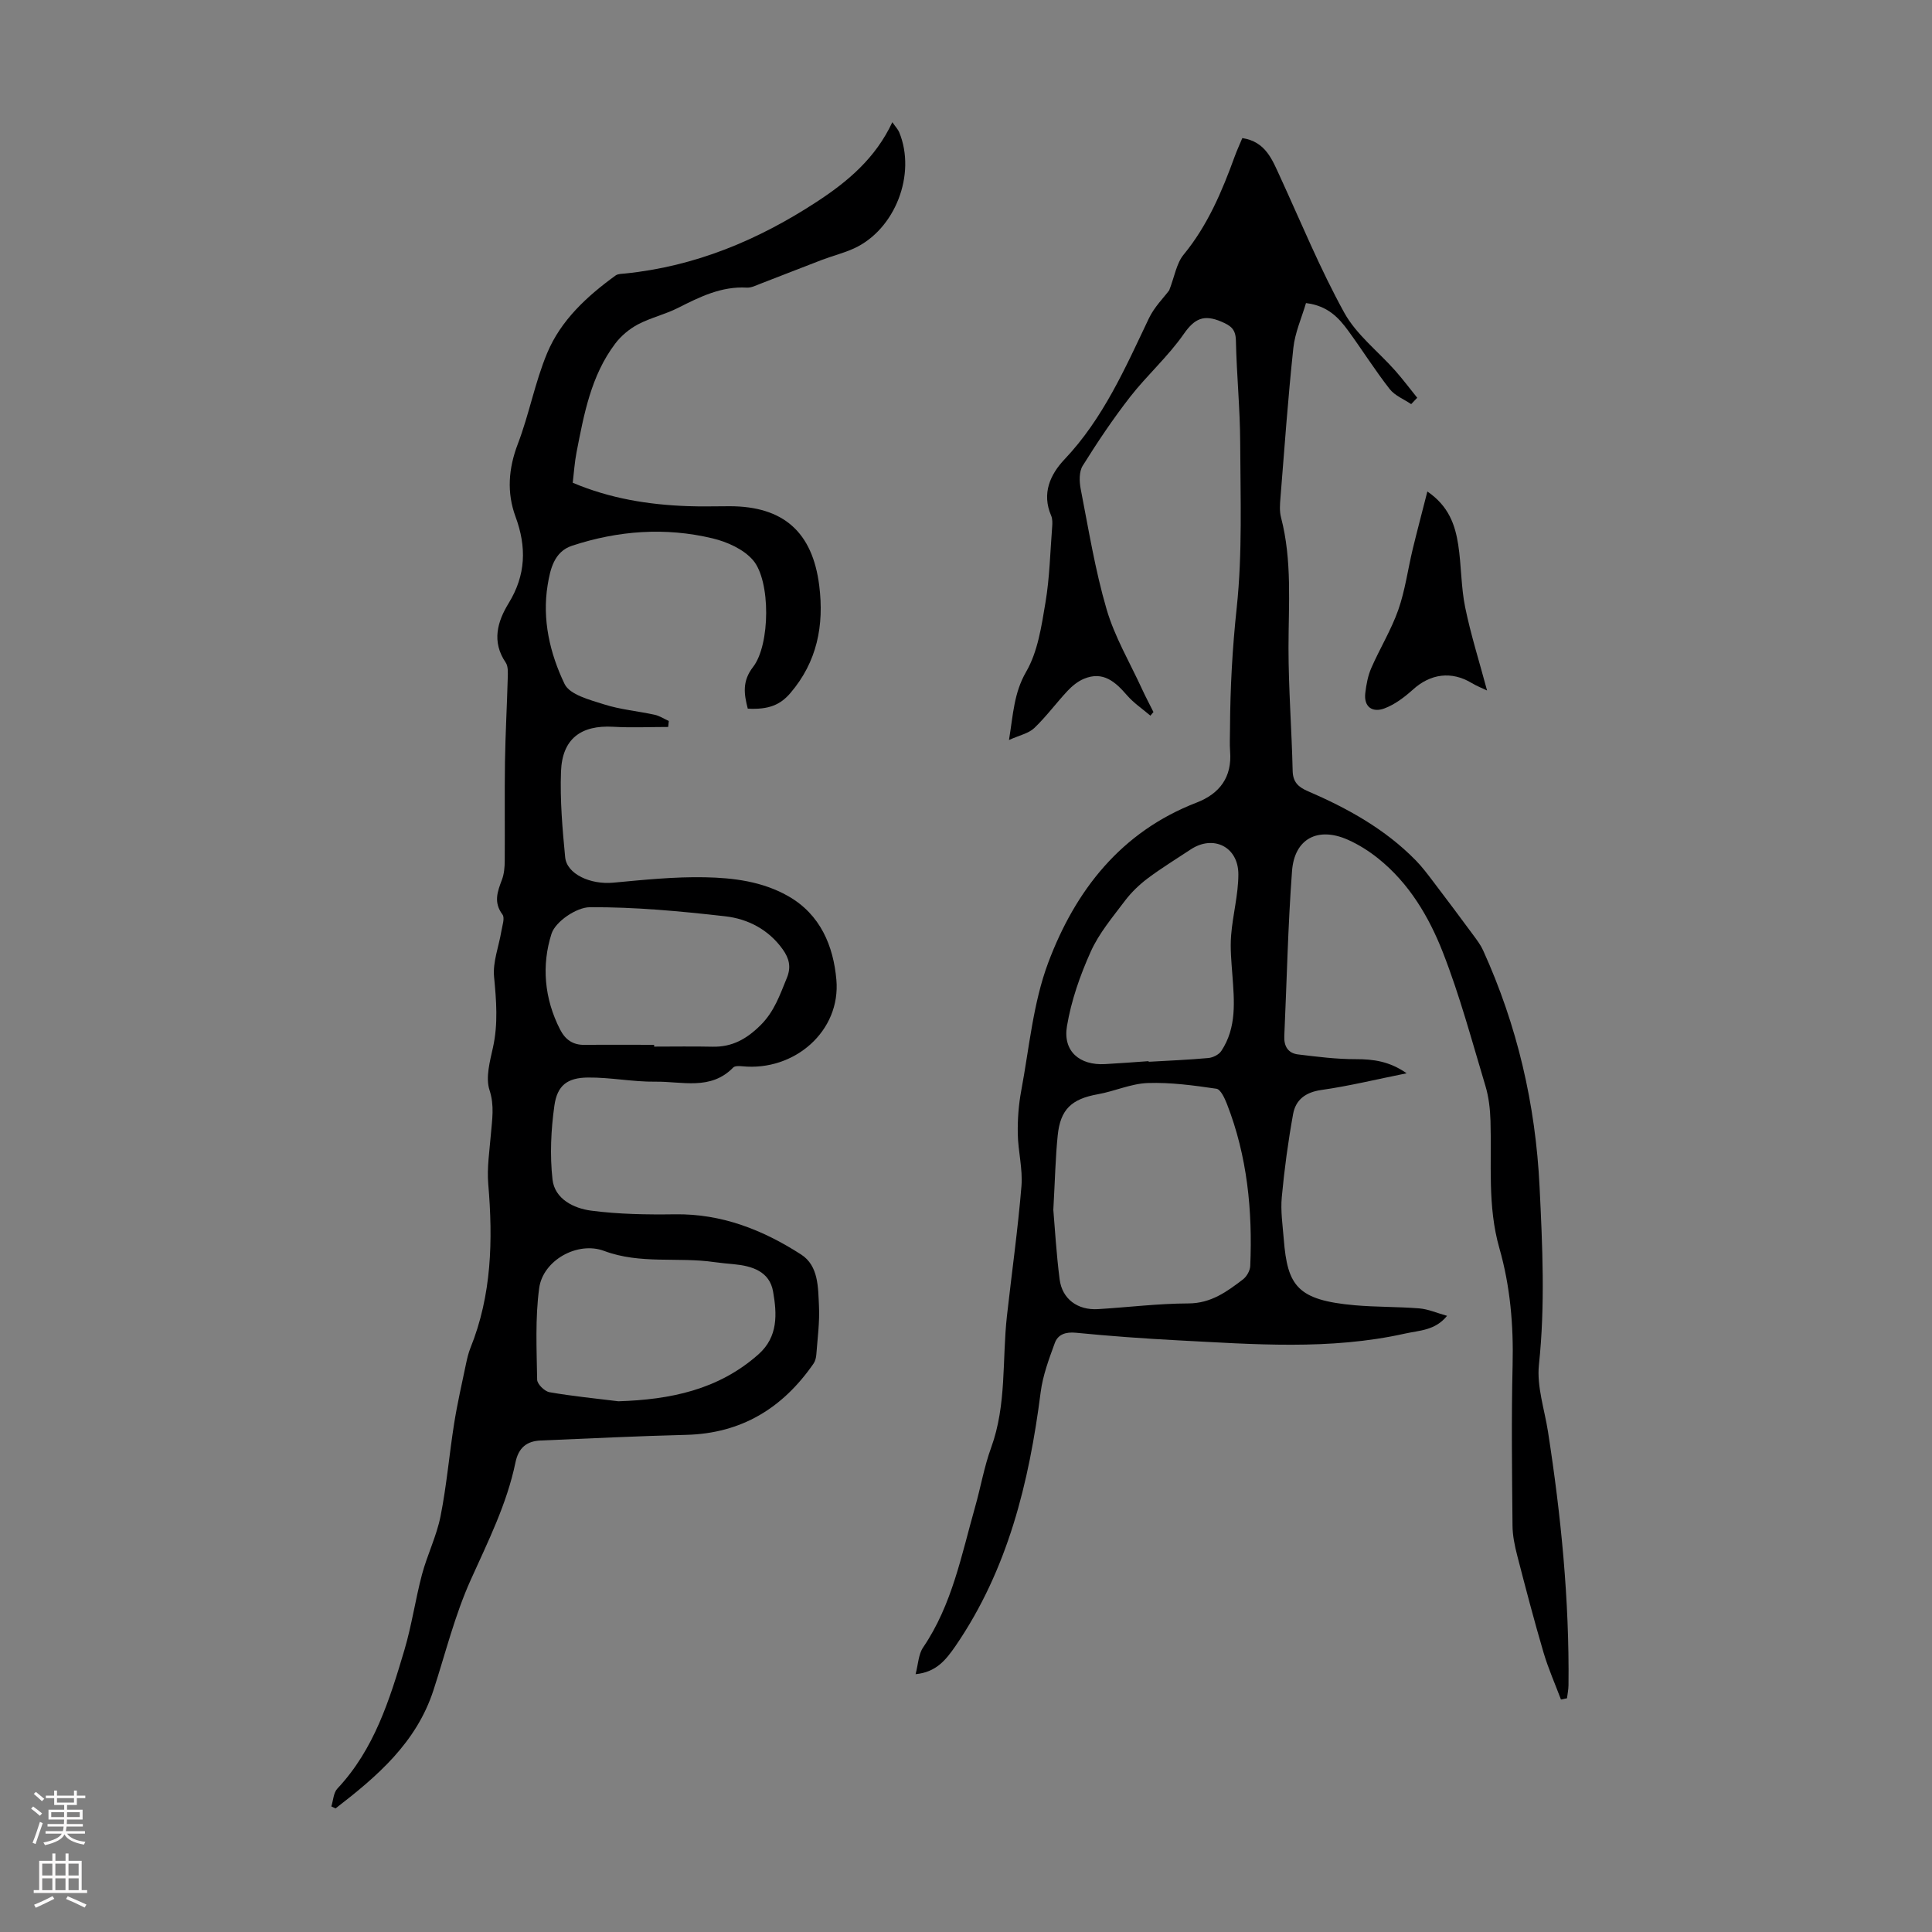
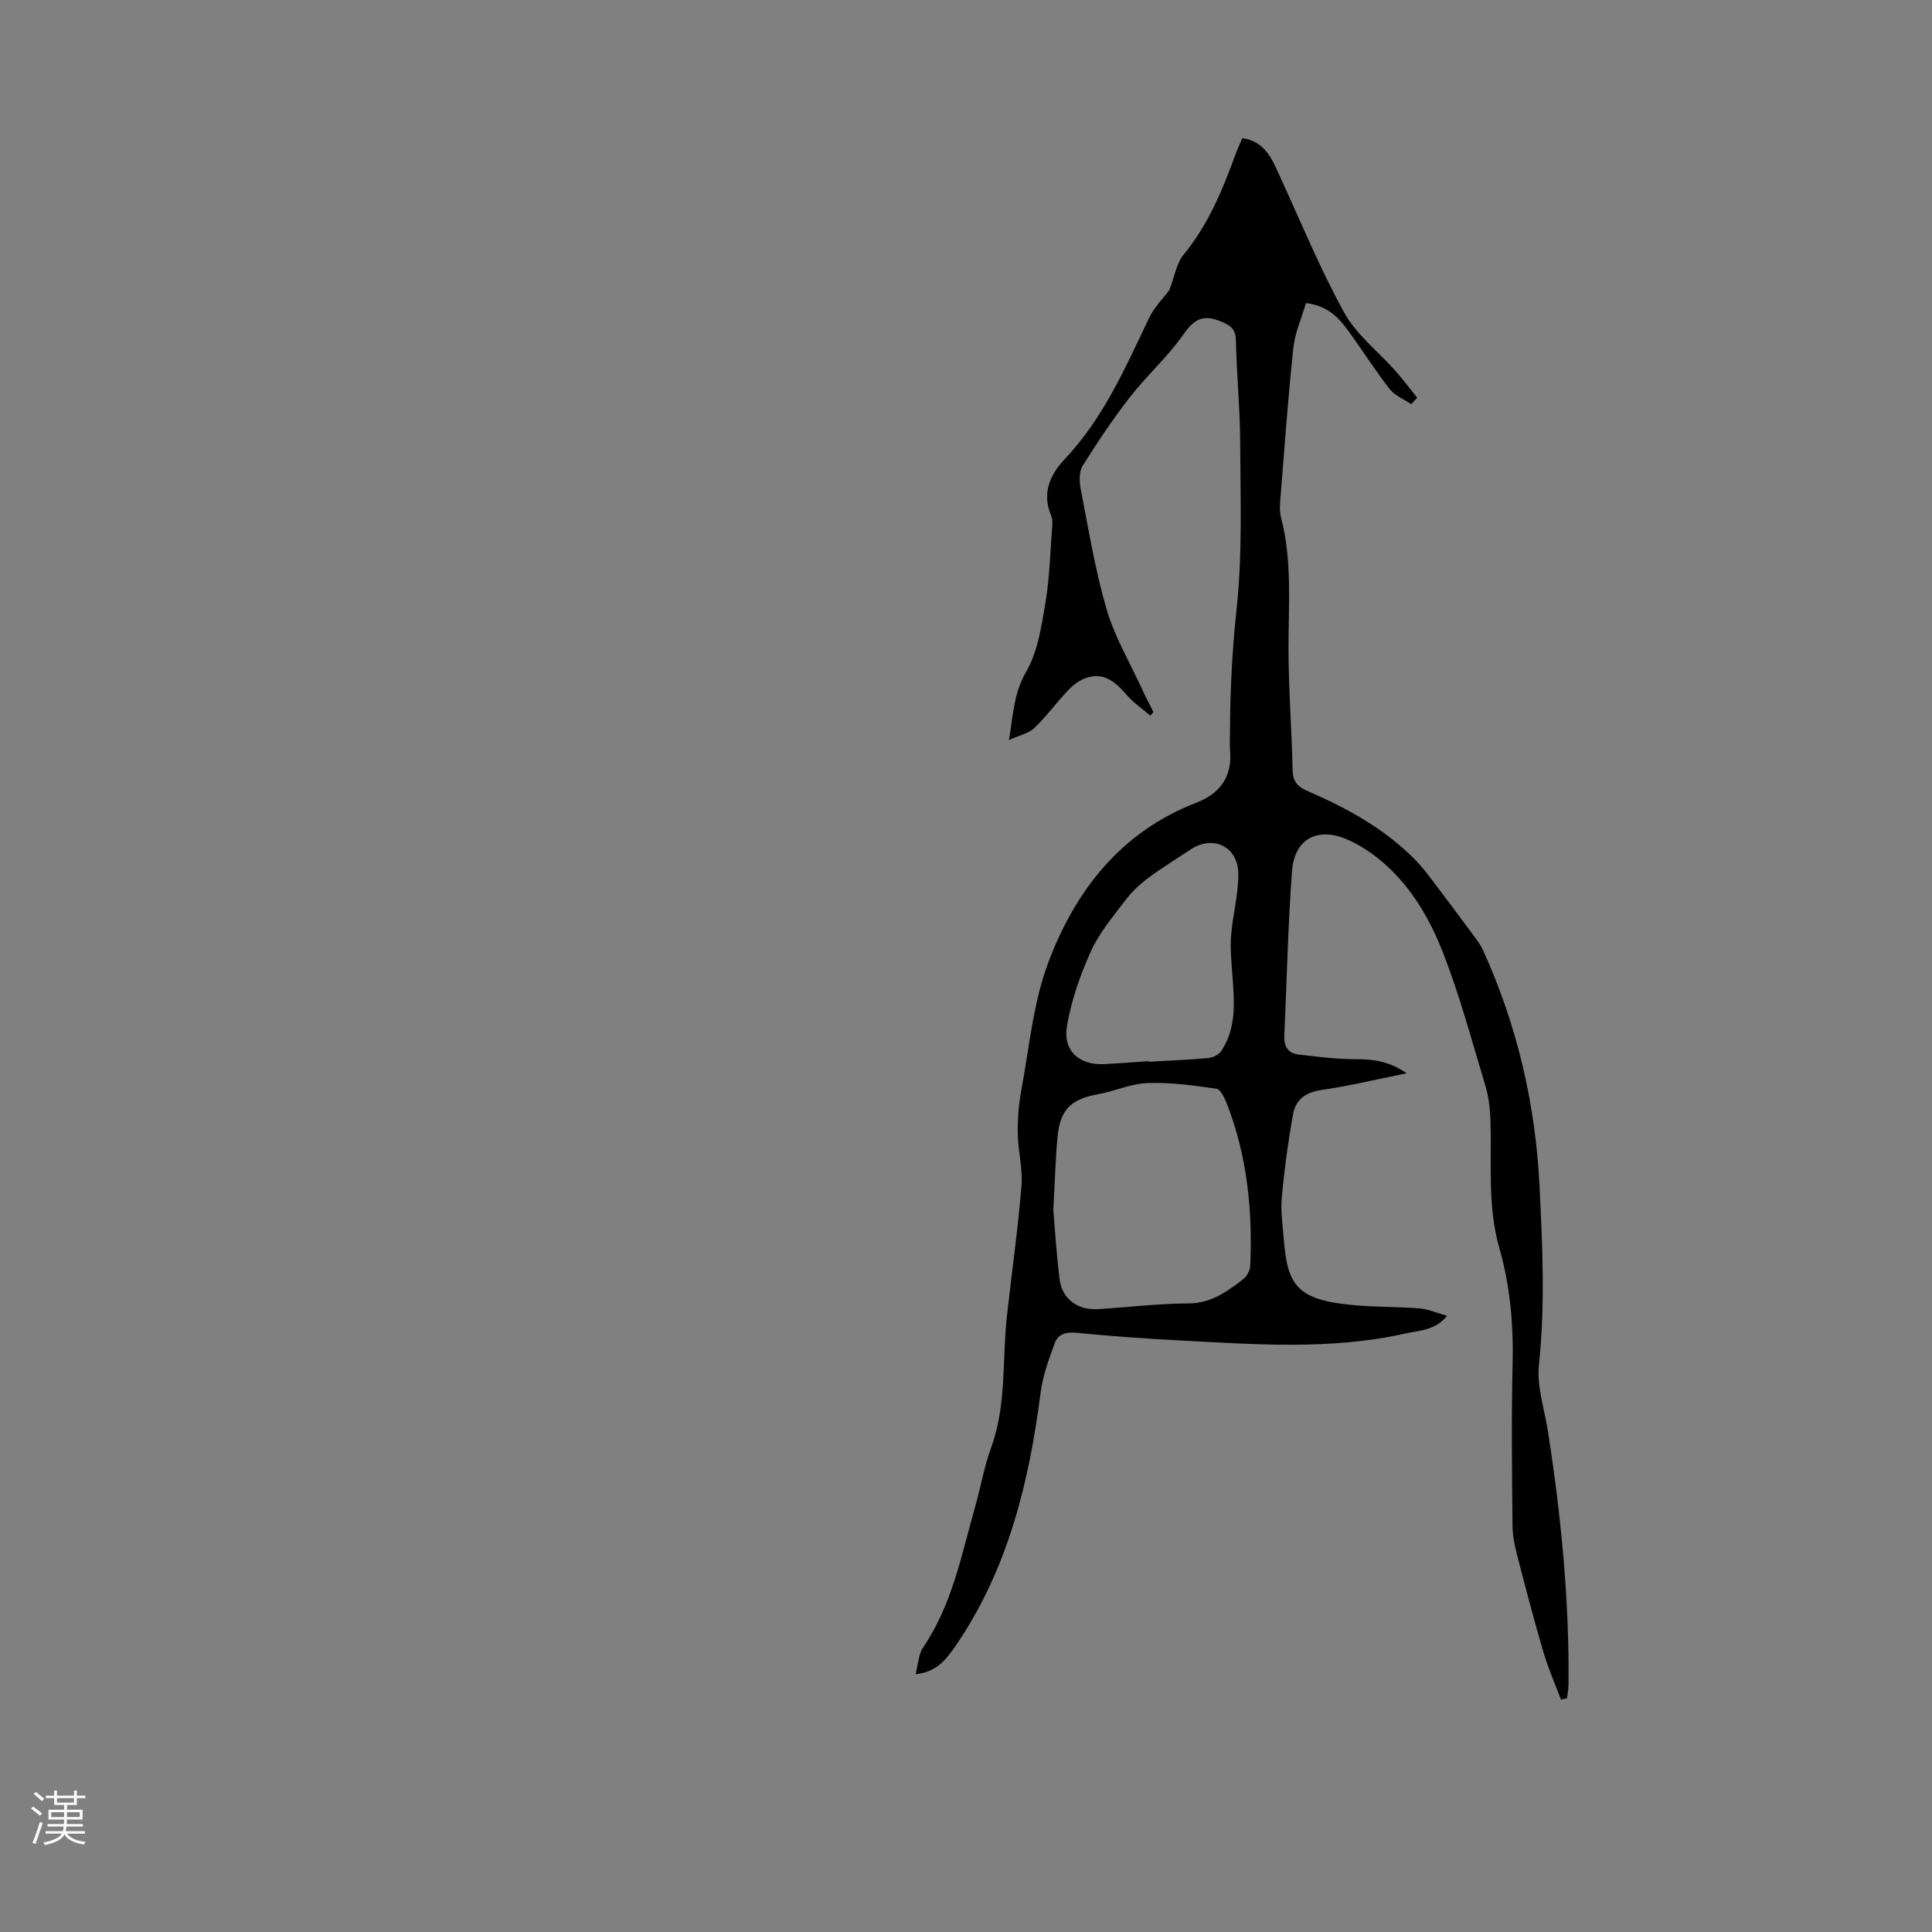
<svg xmlns="http://www.w3.org/2000/svg" enable-background="new 0 0 400 400" viewBox="0 0 400 400">
  <rect x="0" y="0" width="400" height="400" fill="#808080" stroke="none" />
  <g fill="#000001">
    <path d="m189.56 346.62c.55-2.06.59-4.12 1.57-5.55 6-8.83 7.93-19.12 10.76-29.09 1.16-4.08 1.87-8.31 3.32-12.28 3.22-8.85 2.26-18.13 3.26-27.2 1-8.97 2.27-17.92 3.01-26.92.29-3.57-.7-7.23-.76-10.85-.05-2.98.17-6.01.72-8.94 1.66-8.88 2.45-18.12 5.58-26.47 5.61-14.95 15.06-27.11 30.72-33.15 4.78-1.85 7.36-5.26 6.94-10.61-.12-1.56-.02-3.13-.02-4.7.04-8.37.49-16.68 1.39-25.05 1.2-11.29.76-22.77.72-34.17-.03-7.04-.74-14.08-.89-21.12-.05-2.34-1-3.07-3.02-3.93-3.61-1.53-5.53-.67-7.79 2.58-3.24 4.65-7.59 8.51-11.09 13-3.54 4.55-6.77 9.37-9.82 14.26-.77 1.23-.71 3.27-.41 4.82 1.63 8.34 2.98 16.77 5.36 24.9 1.67 5.72 4.81 11.01 7.32 16.48.74 1.62 1.59 3.2 2.38 4.79-.21.25-.42.5-.63.75-1.63-1.39-3.45-2.61-4.84-4.21-2.42-2.8-4.94-5.07-8.91-3.43-1.26.52-2.44 1.48-3.38 2.48-2.36 2.52-4.42 5.34-6.91 7.72-1.17 1.12-3.06 1.49-5.24 2.48.88-5.38 1.02-9.75 3.56-14.14 2.41-4.16 3.17-9.42 3.99-14.31.87-5.16.98-10.46 1.39-15.7.06-.76.08-1.63-.21-2.3-1.99-4.6-.19-8.53 2.77-11.66 8.02-8.47 12.57-18.91 17.47-29.2 1.13-2.36 3.11-4.32 4.2-5.79 1.13-2.91 1.51-5.6 2.99-7.39 5-6.09 7.96-13.14 10.6-20.4.45-1.24 1.02-2.45 1.55-3.73 4.84.73 6.19 4.48 7.83 8.03 4.33 9.42 8.28 19.07 13.28 28.13 2.51 4.54 6.99 7.98 10.53 11.97 1.6 1.81 3.05 3.75 4.57 5.63-.42.44-.83.88-1.25 1.32-1.51-1.02-3.39-1.76-4.46-3.13-3.02-3.87-5.65-8.05-8.55-12.03-1.99-2.73-4.26-5.21-8.77-5.76-.89 3.04-2.28 6.12-2.62 9.31-1.1 10.33-1.84 20.7-2.67 31.06-.11 1.33-.21 2.74.12 4 2.33 8.92 1.55 17.97 1.55 27.02 0 8.48.67 16.97.86 25.46.05 2.32 1.18 3.35 3.07 4.17 8.26 3.56 16.06 7.86 22.43 14.37 1.31 1.34 2.44 2.85 3.58 4.35 2.82 3.7 5.6 7.43 8.37 11.18.72.98 1.47 1.97 1.97 3.07 7.07 15.55 10.87 31.9 11.7 48.93.6 12.29 1.18 24.54-.13 36.87-.48 4.51 1.16 9.26 1.88 13.9 2.7 17.38 4.43 34.84 4.24 52.45-.01.91-.2 1.81-.31 2.72-.42.09-.84.17-1.25.26-1.22-3.25-2.64-6.44-3.62-9.77-1.95-6.63-3.7-13.32-5.43-20.02-.52-2.03-.97-4.15-.98-6.23-.1-11.08-.25-22.17.02-33.24.2-8.24-.49-16.33-2.75-24.22-2.48-8.69-1.56-17.54-1.83-26.34-.08-2.42-.35-4.92-1.05-7.23-2.79-9.28-5.3-18.69-8.83-27.7-2.89-7.37-7.01-14.3-13.4-19.41-1.9-1.52-4.03-2.86-6.25-3.85-6.2-2.75-11.05-.25-11.56 6.47-.85 11.37-1.08 22.78-1.6 34.18-.1 2.12.8 3.56 2.87 3.8 3.96.48 7.94.99 11.91.98 3.66-.01 7 .44 10.55 2.92-6.32 1.27-11.95 2.65-17.67 3.46-3.29.47-5.31 2.04-5.84 5-1.03 5.68-1.81 11.43-2.34 17.18-.27 2.87.18 5.81.41 8.71.77 9.69 2.79 12.62 14.71 13.68 4.44.39 8.93.29 13.37.65 1.82.15 3.58.94 5.73 1.54-2.49 3.06-5.7 3-8.69 3.67-15.61 3.49-31.36 2.21-47.08 1.4-7.03-.37-14.06-.88-21.07-1.57-2.13-.21-3.73.34-4.38 2.14-1.21 3.31-2.48 6.71-2.92 10.17-2.4 18.71-6.78 36.71-17.64 52.56-1.95 2.8-3.94 5.41-8.26 5.82zm28.52-96.13c.32 3.7.62 9.05 1.3 14.36.52 4.1 3.73 6.45 7.96 6.19 6.24-.38 12.47-1.16 18.7-1.18 4.68-.01 7.97-2.43 11.31-4.98.77-.59 1.46-1.81 1.5-2.77.49-11.47-.61-22.74-4.82-33.53-.47-1.2-1.31-3.05-2.19-3.17-4.7-.69-9.48-1.34-14.21-1.18-3.46.12-6.85 1.7-10.32 2.32-5.43.97-7.79 3.1-8.33 8.59-.46 4.54-.55 9.12-.9 15.35zm19.73-30.79c0 .04.01.08.01.13 4.12-.24 8.26-.4 12.37-.78.95-.09 2.17-.7 2.67-1.46 3.22-4.86 2.69-10.32 2.29-15.75-.2-2.72-.48-5.48-.26-8.18.33-4.22 1.49-8.4 1.5-12.61.02-5.75-5.2-8.29-9.89-5.17-2.98 1.98-6.04 3.84-8.89 5.98-1.74 1.31-3.38 2.89-4.69 4.62-2.55 3.39-5.38 6.73-7.09 10.54-2.21 4.91-4.05 10.16-4.93 15.45-.87 5.19 2.64 8.14 7.89 7.84 3.01-.16 6.01-.4 9.02-.61z" />
-     <path d="m184.75 25.3c.71 1.02 1.18 1.5 1.42 2.08 3.59 8.69-.85 20.16-9.36 24.05-2.12.97-4.43 1.54-6.62 2.37-4.25 1.62-8.47 3.3-12.72 4.93-.92.35-1.91.87-2.84.82-5.27-.31-9.73 1.91-14.24 4.19-2.66 1.35-5.67 2.03-8.31 3.42-1.79.95-3.5 2.38-4.72 4-5.01 6.64-6.46 14.62-8 22.52-.4 2.06-.53 4.17-.78 6.27 7.77 3.28 15.67 4.54 23.75 4.84 2.91.11 5.82.02 8.73.02 11.14 0 17.18 5.35 18.56 16.48 1.02 8.19-.44 15.72-5.97 22.19-2.08 2.44-4.47 3.47-8.83 3.24-.78-3-1.2-5.68 1.1-8.64 3.55-4.57 3.68-17.83-.03-22.12-1.96-2.26-5.35-3.78-8.37-4.5-9.77-2.34-19.56-1.61-29.09 1.53-3.7 1.22-4.51 4.87-5.04 8.1-1.18 7.17.46 14.19 3.5 20.52 1.07 2.23 5.21 3.28 8.16 4.22 3.37 1.08 6.99 1.39 10.47 2.15 1.03.22 1.97.85 2.95 1.29-.04.41-.09.83-.13 1.24-3.79 0-7.6.18-11.38-.04-6.68-.38-10.56 2.49-10.81 9.26-.22 5.9.29 11.85.86 17.74.34 3.53 5.27 5.71 9.94 5.28 6.32-.59 12.69-1.25 19.02-1.12 5.88.12 11.81.85 17.16 3.87 6.77 3.82 9.41 10.4 10.03 17.31.96 10.67-8.69 19.03-19.48 17.95-.62-.06-1.53-.1-1.87.25-4.67 4.82-10.63 2.86-16.09 2.94-4.66.06-9.34-.91-14-.86-4.25.04-6.35 1.62-6.94 5.82-.71 5.03-.95 10.26-.39 15.29.46 4.05 4.41 5.98 7.99 6.45 5.72.75 11.57.84 17.36.76 9.69-.15 18.23 3.24 26.12 8.32 3.63 2.34 3.51 6.82 3.7 10.68.16 3.33-.3 6.7-.55 10.05-.05.63-.22 1.34-.57 1.85-6.37 9.21-14.91 14.47-26.35 14.76-10.05.25-20.1.75-30.14 1.17-2.91.12-4.6 1.5-5.23 4.55-1.78 8.6-5.69 16.37-9.27 24.33-3.28 7.28-5.22 15.17-7.7 22.8-3.54 10.91-11.69 17.87-20.27 24.49-.29-.14-.59-.27-.88-.41.4-1.25.44-2.83 1.25-3.69 7.64-8.13 10.82-18.41 13.88-28.7 1.52-5.12 2.27-10.47 3.64-15.64 1.09-4.07 3.02-7.94 3.84-12.05 1.26-6.33 1.8-12.79 2.81-19.17.66-4.17 1.61-8.29 2.47-12.42.23-1.09.49-2.2.9-3.23 4.43-10.97 4.68-22.35 3.7-33.93-.29-3.4.26-6.88.54-10.32.25-3.06.77-5.91-.28-9.15-.85-2.61.08-5.95.72-8.86 1.08-4.9.69-9.69.22-14.62-.29-3.06.99-6.27 1.51-9.42.19-1.16.76-2.75.23-3.46-1.88-2.51-1.04-4.74-.11-7.2.46-1.21.57-2.61.58-3.92.05-6.83-.05-13.65.05-20.48.09-5.77.41-11.54.57-17.31.03-1.1.13-2.45-.43-3.27-2.93-4.32-1.71-8.47.63-12.29 3.57-5.83 3.73-11.62 1.41-17.91-1.83-4.97-1.47-9.95.48-15.05 2.35-6.14 3.54-12.74 6.07-18.8 2.84-6.81 8.25-11.78 14.18-16.08.49-.35 1.27-.33 1.93-.4 14.52-1.47 27.53-6.9 39.65-14.81 6.45-4.21 12.2-9.02 15.71-16.52zm-56.72 264.82c10.71-.34 20.69-2.35 28.99-9.71 4.13-3.66 3.84-8.41 3.04-13-.72-4.17-4.33-5.31-8.13-5.67-1.33-.13-2.67-.24-4-.43-7.57-1.11-15.35.49-22.85-2.32-5.5-2.06-12.67 1.93-13.45 7.71-.84 6.23-.52 12.63-.42 18.95.01.91 1.54 2.41 2.55 2.59 4.74.83 9.52 1.29 14.27 1.88zm7.4-73.8v.37c4.02 0 8.05-.07 12.07.02 4.07.09 7.05-1.57 9.96-4.45 2.88-2.86 4.01-6.3 5.45-9.79.94-2.29.46-4.07-.85-5.91-2.93-4.1-7.19-6.31-11.9-6.85-9.32-1.06-18.71-1.94-28.06-1.88-2.75.02-7.1 2.97-7.91 5.48-2.1 6.55-1.5 13.47 1.78 19.86 1.08 2.09 2.64 3.19 5.05 3.16 4.8-.05 9.61-.01 14.41-.01z" />
-     <path d="m307.88 142.96c-.91-.44-2.12-.91-3.22-1.57-4.16-2.49-8.48-1.9-12.07 1.33-1.78 1.6-3.81 3.16-6.02 3.97-2.38.87-4.25-.28-3.9-3.22.21-1.75.54-3.56 1.24-5.16 1.77-4.06 4.13-7.89 5.59-12.04 1.42-4.05 1.98-8.39 2.99-12.59.93-3.84 1.95-7.66 3.03-11.92 4.44 3.03 5.75 6.92 6.39 11.02.66 4.3.57 8.73 1.44 12.97 1.18 5.74 2.96 11.33 4.53 17.21z" />
  </g>
  <path d="m6.44 374.46.42-.45c.65.47 1.27.95 1.85 1.44l-.45.49c-.65-.56-1.25-1.06-1.82-1.48m.93 7.33-.63-.26c.55-1.36 1.05-2.8 1.52-4.33.19.1.38.19.59.27-.46 1.29-.95 2.73-1.48 4.32m-.38-10.38.44-.42c.43.34 1.01.82 1.74 1.44l-.49.49c-.53-.51-1.09-1.01-1.69-1.51m2.5.35h1.72v-1.04h.59v1.04h3.52v-1.04h.59v1.04h1.75v.53h-1.75v1.42h-2.03v.97h3.22v2.03h-3.24c0 .35-.01.66-.03.93h3.32v.53h-3.37c-.03.27-.08.58-.15.94h3.96v.53h-3.71c.67.92 1.93 1.48 3.79 1.68-.13.24-.23.44-.29.59-2.13-.38-3.48-1.08-4.04-2.12-.43.97-1.77 1.72-4.03 2.23-.09-.19-.2-.37-.33-.55 2.1-.42 3.37-1.03 3.81-1.83h-3.36v-.53h3.58c.08-.29.13-.61.16-.94h-3.33v-.53h3.39c.02-.27.04-.58.04-.93h-3.23v-2.03h3.25v-.97h-2.07v-1.42h-1.73zm1.12 3.44v1h2.65c.01-.3.02-.44.01-.4v-.25-.35zm1.19-2h3.52v-.91h-3.52zm4.71 2h-2.63v.59c0 .15-.01.28-.01.4h2.64z" fill="#fbfafa" />
-   <path d="m13.56 383.74h.63v1.52h2.72v6.07h1.13v.6h-11.06v-.6h1.13v-6.07h2.73v-1.52h.63v1.52h2.1v-1.52zm-2.69 8.83.38.56c-1.24.63-2.53 1.25-3.85 1.85-.1-.21-.21-.42-.34-.63 1.36-.55 2.63-1.15 3.81-1.78m-2.13-4.27h2.1v-2.45h-2.1zm0 3.04h2.1v-2.46h-2.1zm2.72-3.04h2.1v-2.45h-2.1zm0 3.04h2.1v-2.46h-2.1zm6.07 3.6c-1.41-.71-2.7-1.3-3.86-1.78l.35-.56c1.45.62 2.75 1.19 3.88 1.72zm-1.25-9.09h-2.1v2.45h2.1zm-2.09 5.49h2.1v-2.46h-2.1z" fill="#fbfafa" />
</svg>